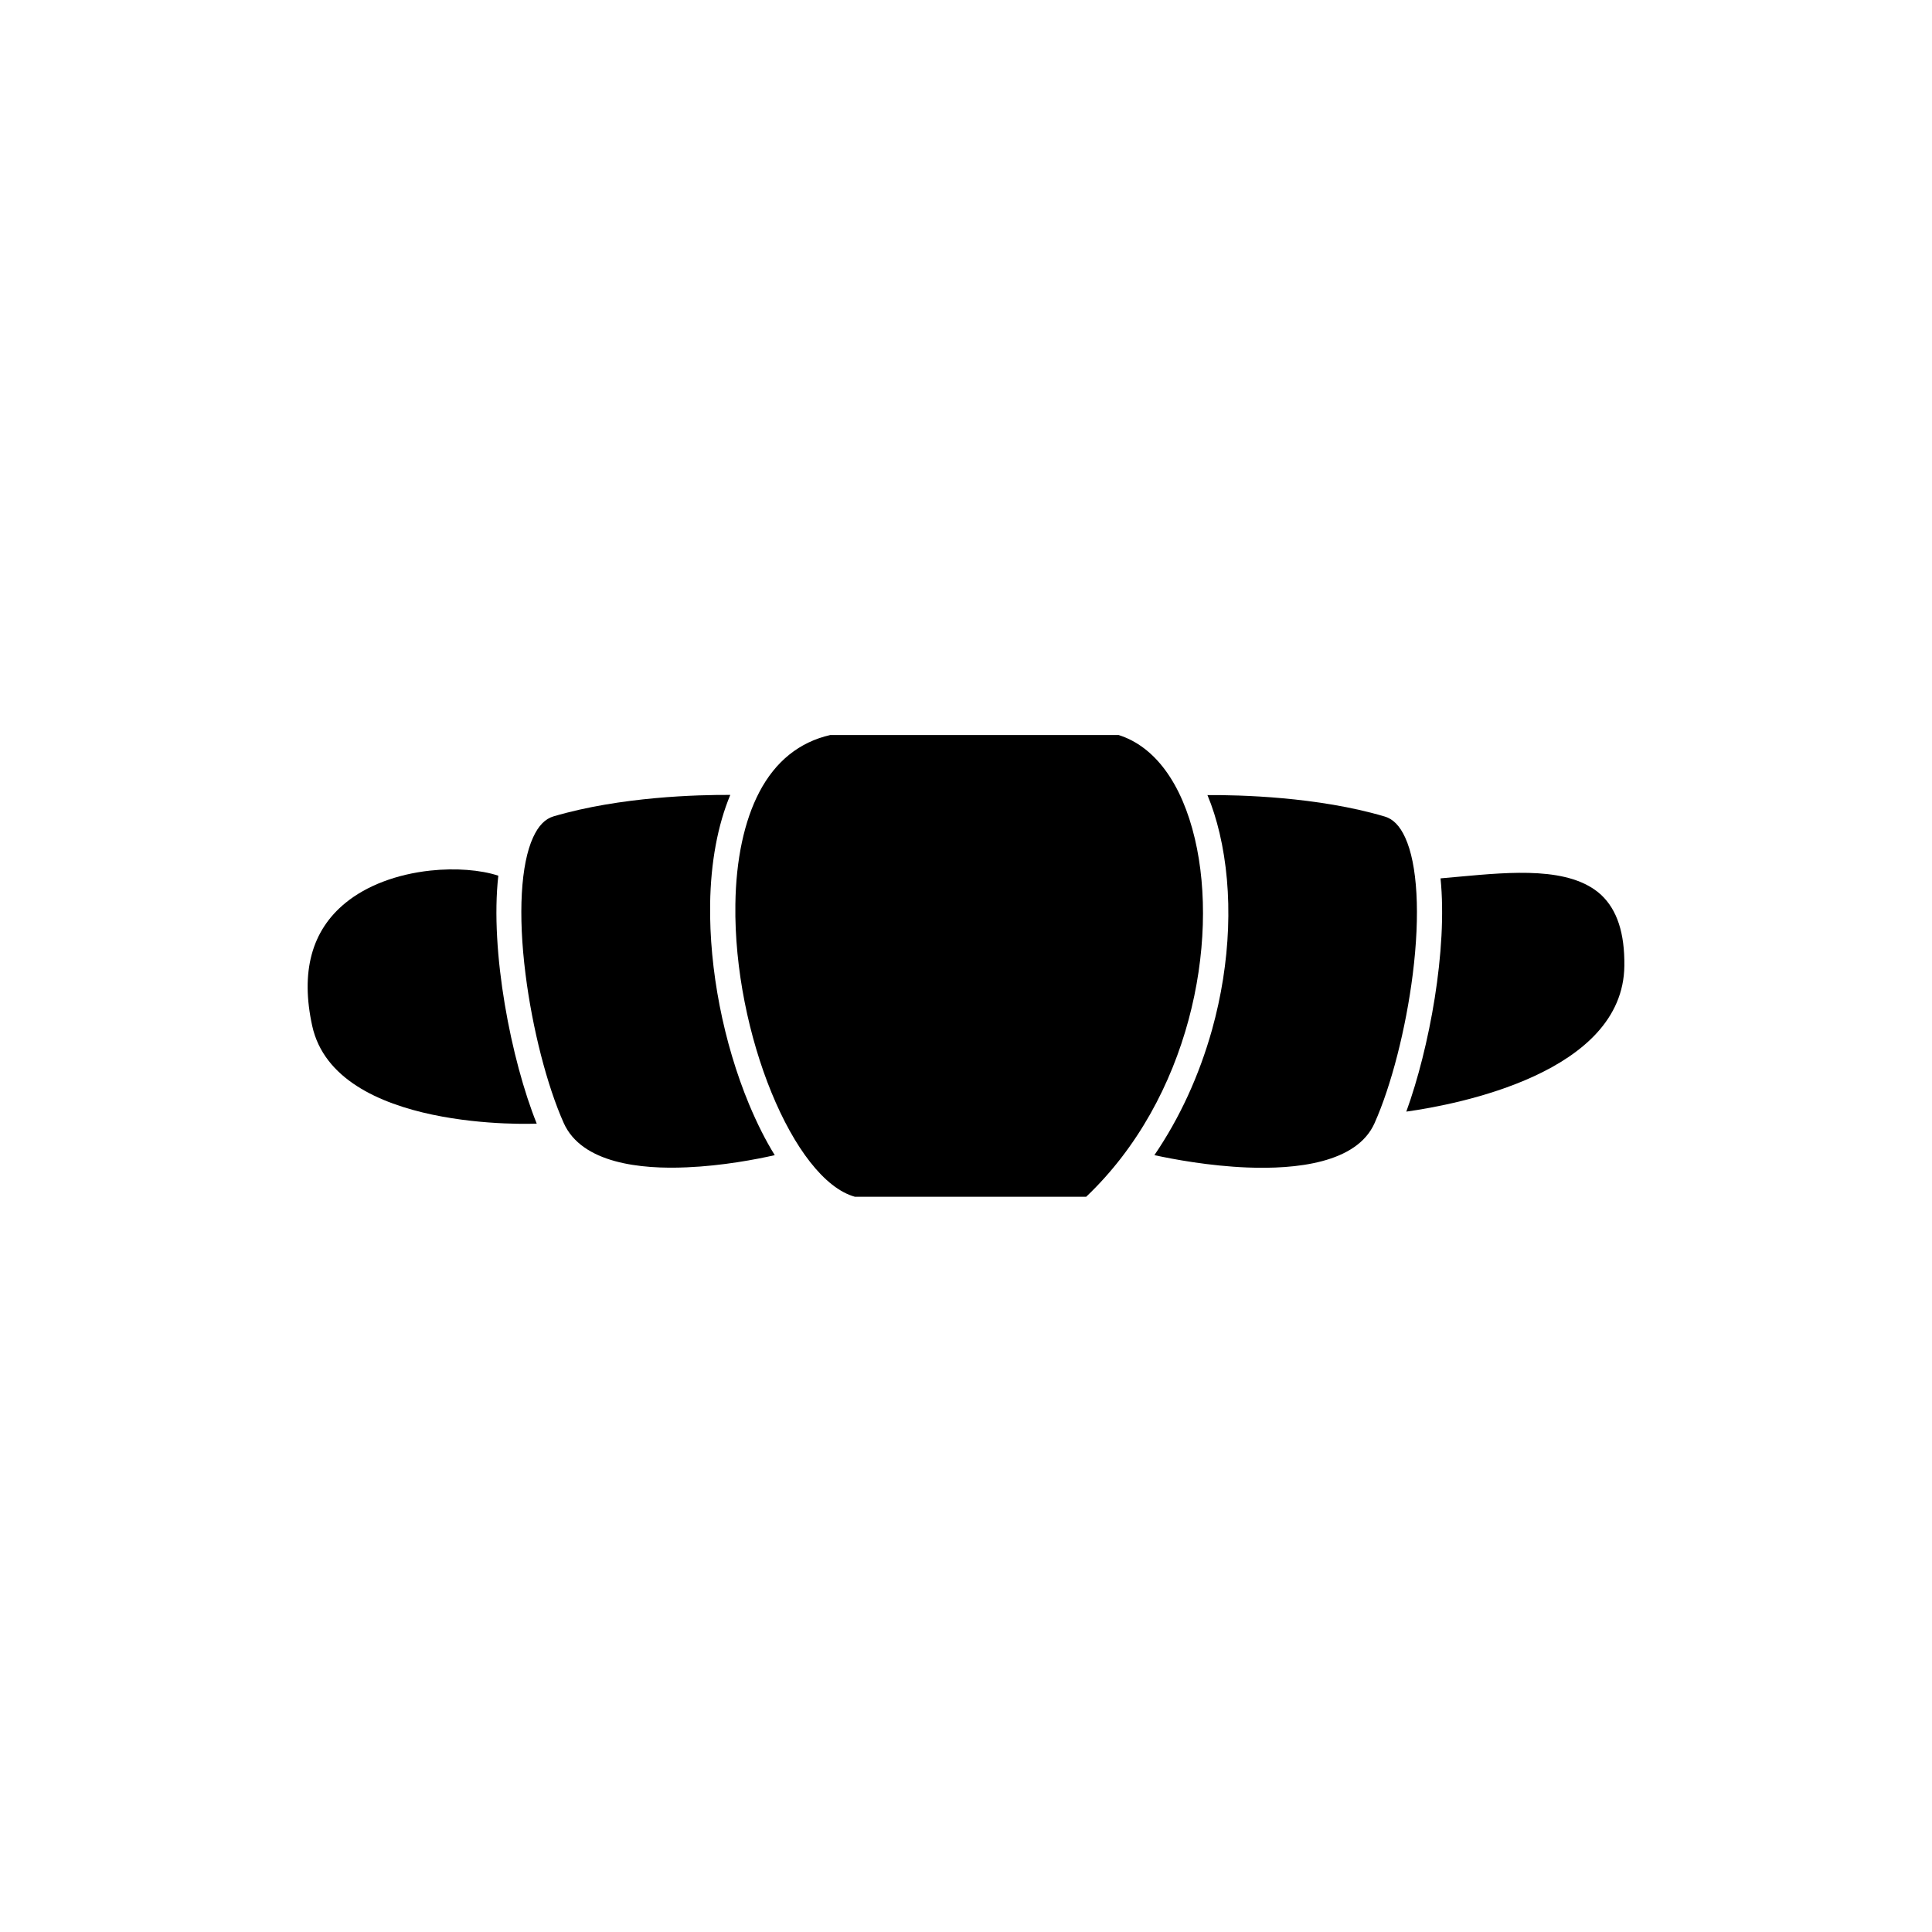
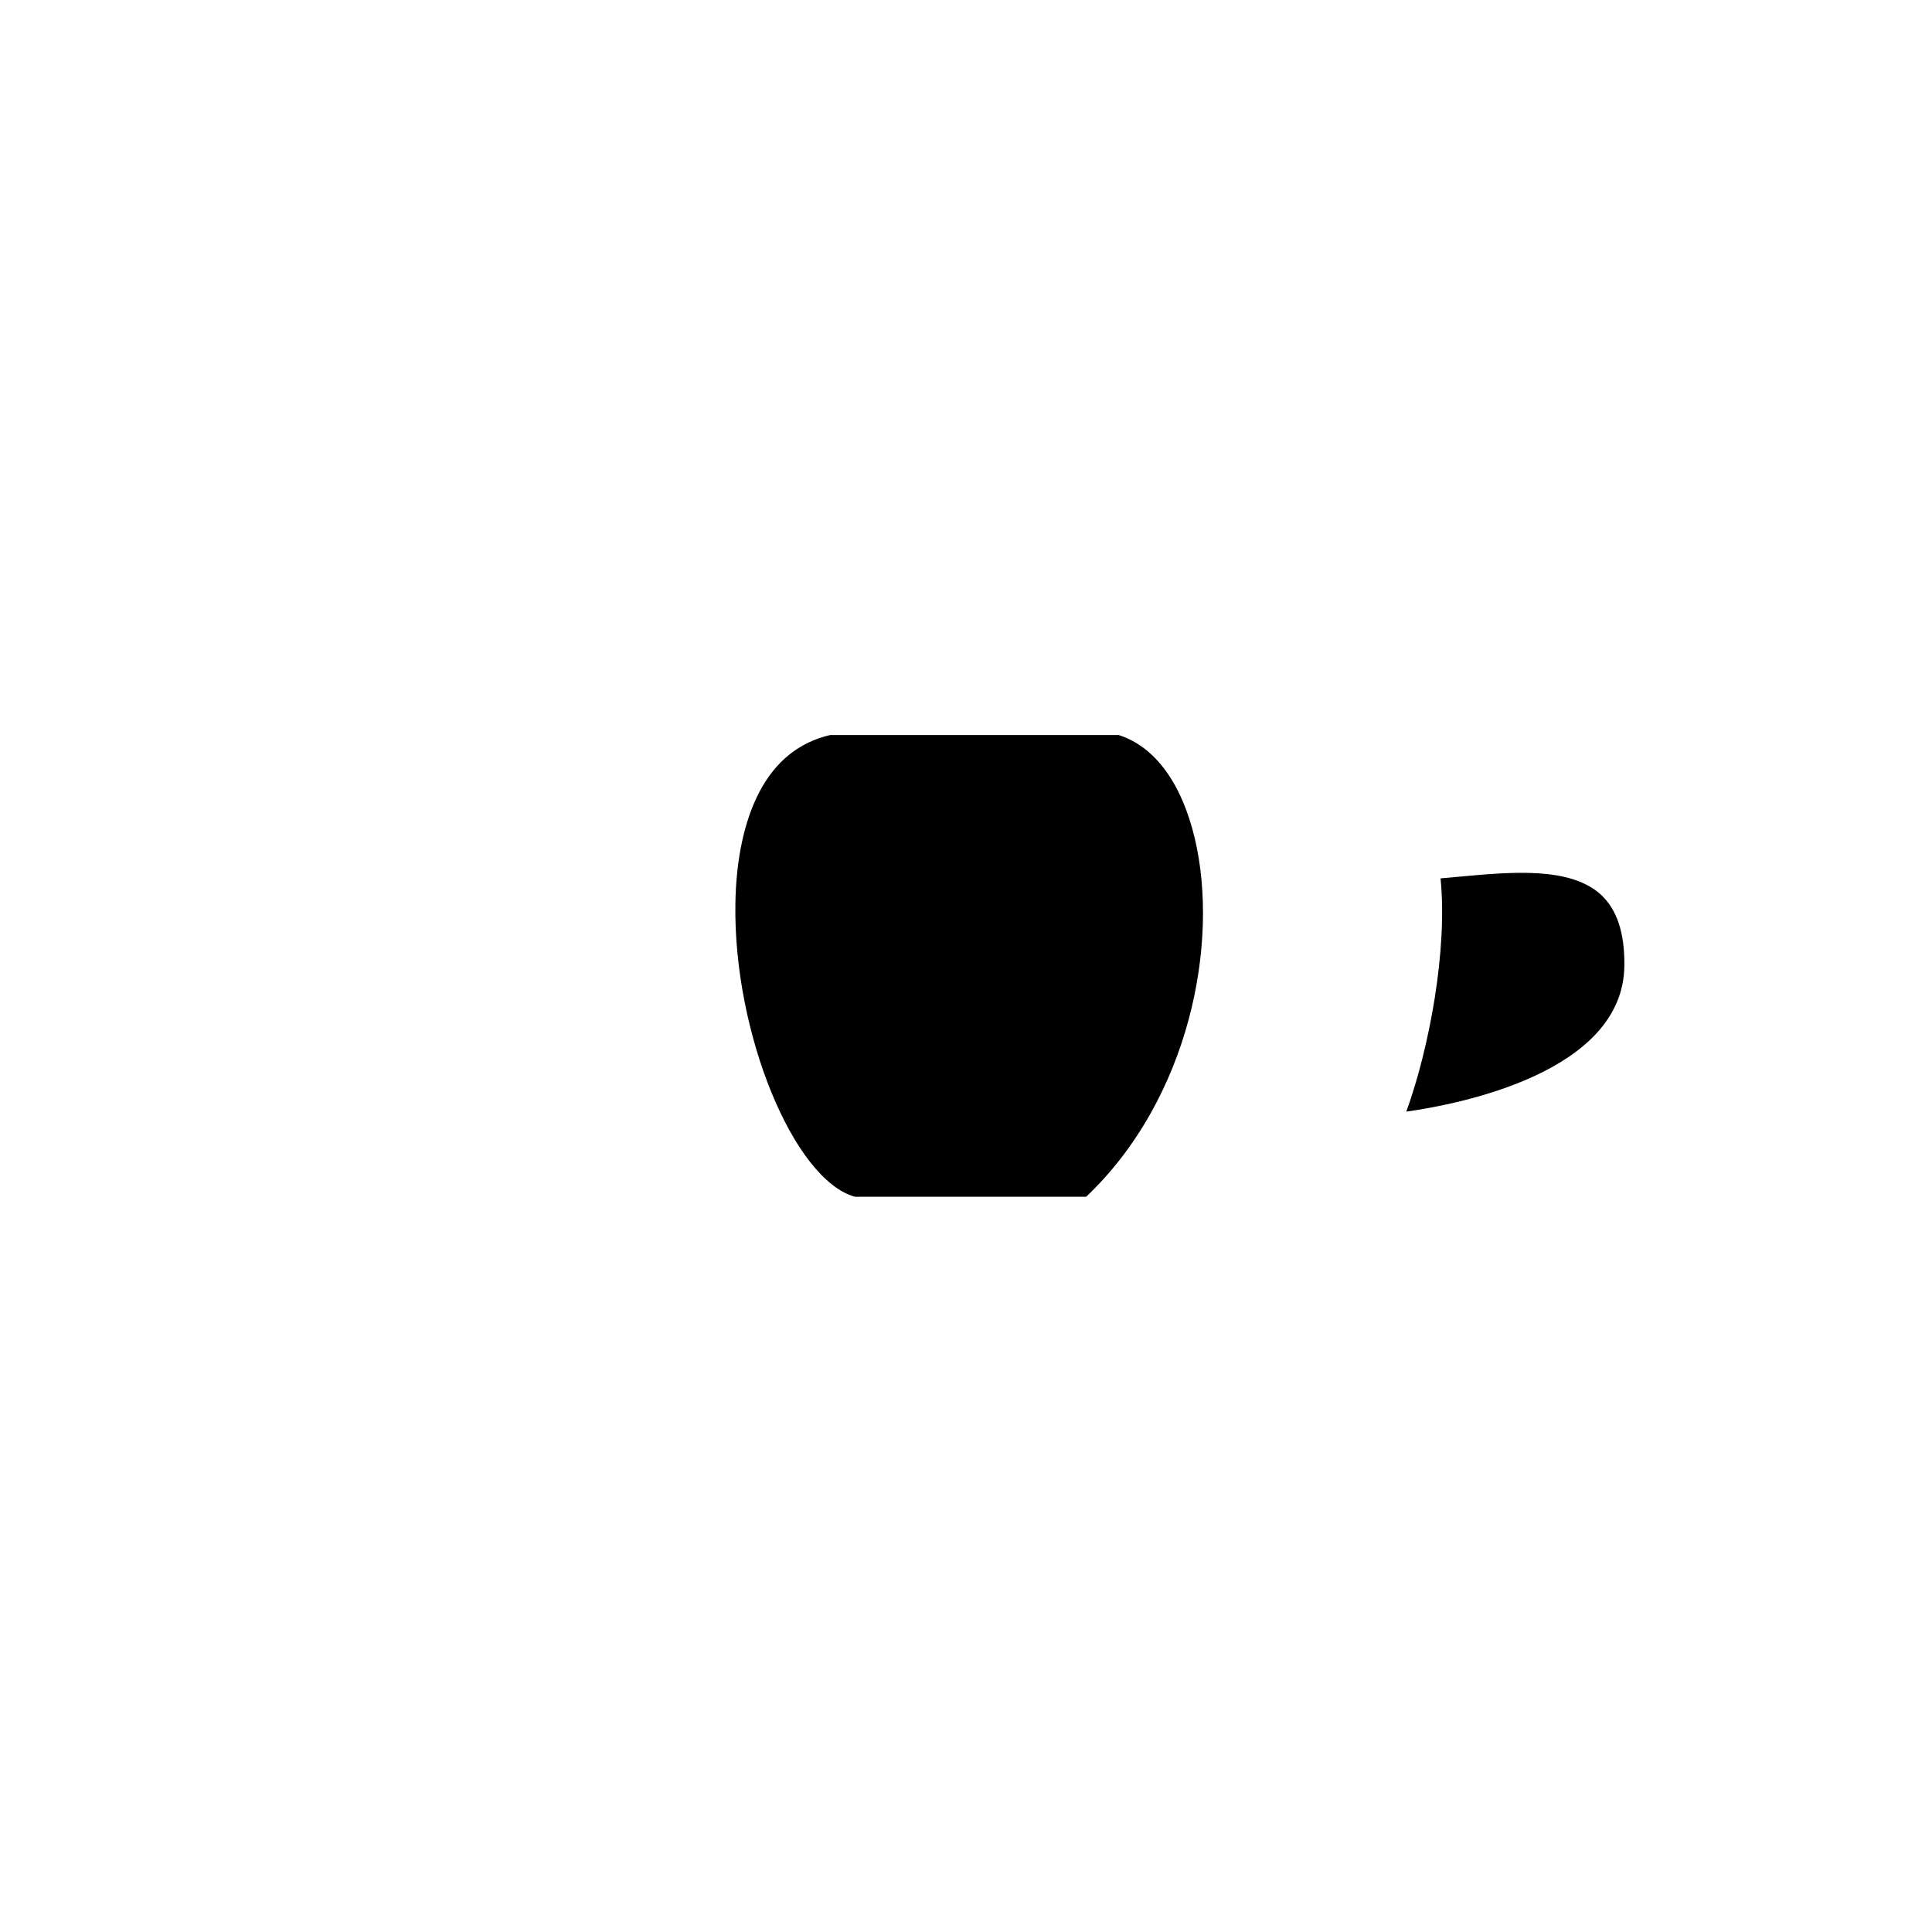
<svg xmlns="http://www.w3.org/2000/svg" fill="#000000" width="800px" height="800px" version="1.1" viewBox="144 144 512 512">
  <g>
    <path d="m431.84 461.16h-61.266c-16.223-4.484-32.195-43.328-31.691-77.484 0.152-11.891 2.367-22.168 6.348-29.773 4.281-8.16 10.629-13.25 18.793-15.113h76.43c9.574 3.023 16.727 12.746 20.203 27.508 6.5 27.555-1.359 68.766-28.816 94.863z" />
-     <path d="m518.39 402.21c-1.812 14.41-5.691 29.523-10.125 39.449-4.734 10.629-20.957 12.242-33.754 11.738-10.027-0.402-19.547-2.168-24.586-3.273 6.699-9.824 11.84-21.008 15.266-33.199 4.988-17.887 5.691-36.426 2.016-52.094-0.855-3.629-1.914-7.004-3.223-10.125 8.262-0.051 29.172 0.402 47.004 5.691 2.215 0.656 3.981 2.469 5.391 5.543 3.269 7.098 4.027 20.301 2.012 36.27z" />
    <path d="m574.47 399.95c-0.301 28.363-44.133 36.727-57.785 38.641 6.098-16.777 10.984-42.977 9.07-61.816 1.613-0.152 3.273-0.301 5.039-0.453 13.754-1.258 29.32-2.719 37.535 4.836 4.227 3.981 6.242 10.125 6.141 18.793z" />
-     <path d="m349.32 450.13c-4.887 1.109-13.805 2.82-23.277 3.223-12.242 0.555-27.859-1.059-32.648-11.738-4.434-9.926-8.312-25.039-10.125-39.449-2.016-15.922-1.258-29.172 2.016-36.273 1.41-3.074 3.176-4.887 5.391-5.543 17.734-5.238 38.441-5.742 46.855-5.691-3.324 7.961-5.188 17.887-5.34 28.918-0.25 17.383 3.527 36.727 10.328 53.102 2.113 5.039 4.383 9.574 6.801 13.453z" />
-     <path d="m286.24 441.77c-0.555 0.051-53.305 2.266-59.5-25.895-3.125-14.258-0.203-25.242 8.816-32.598 5.594-4.586 13.602-7.609 22.52-8.566 6.602-0.707 13.25-0.203 17.984 1.359-2.266 20.004 3.43 48.973 10.18 65.699z" />
  </g>
</svg>